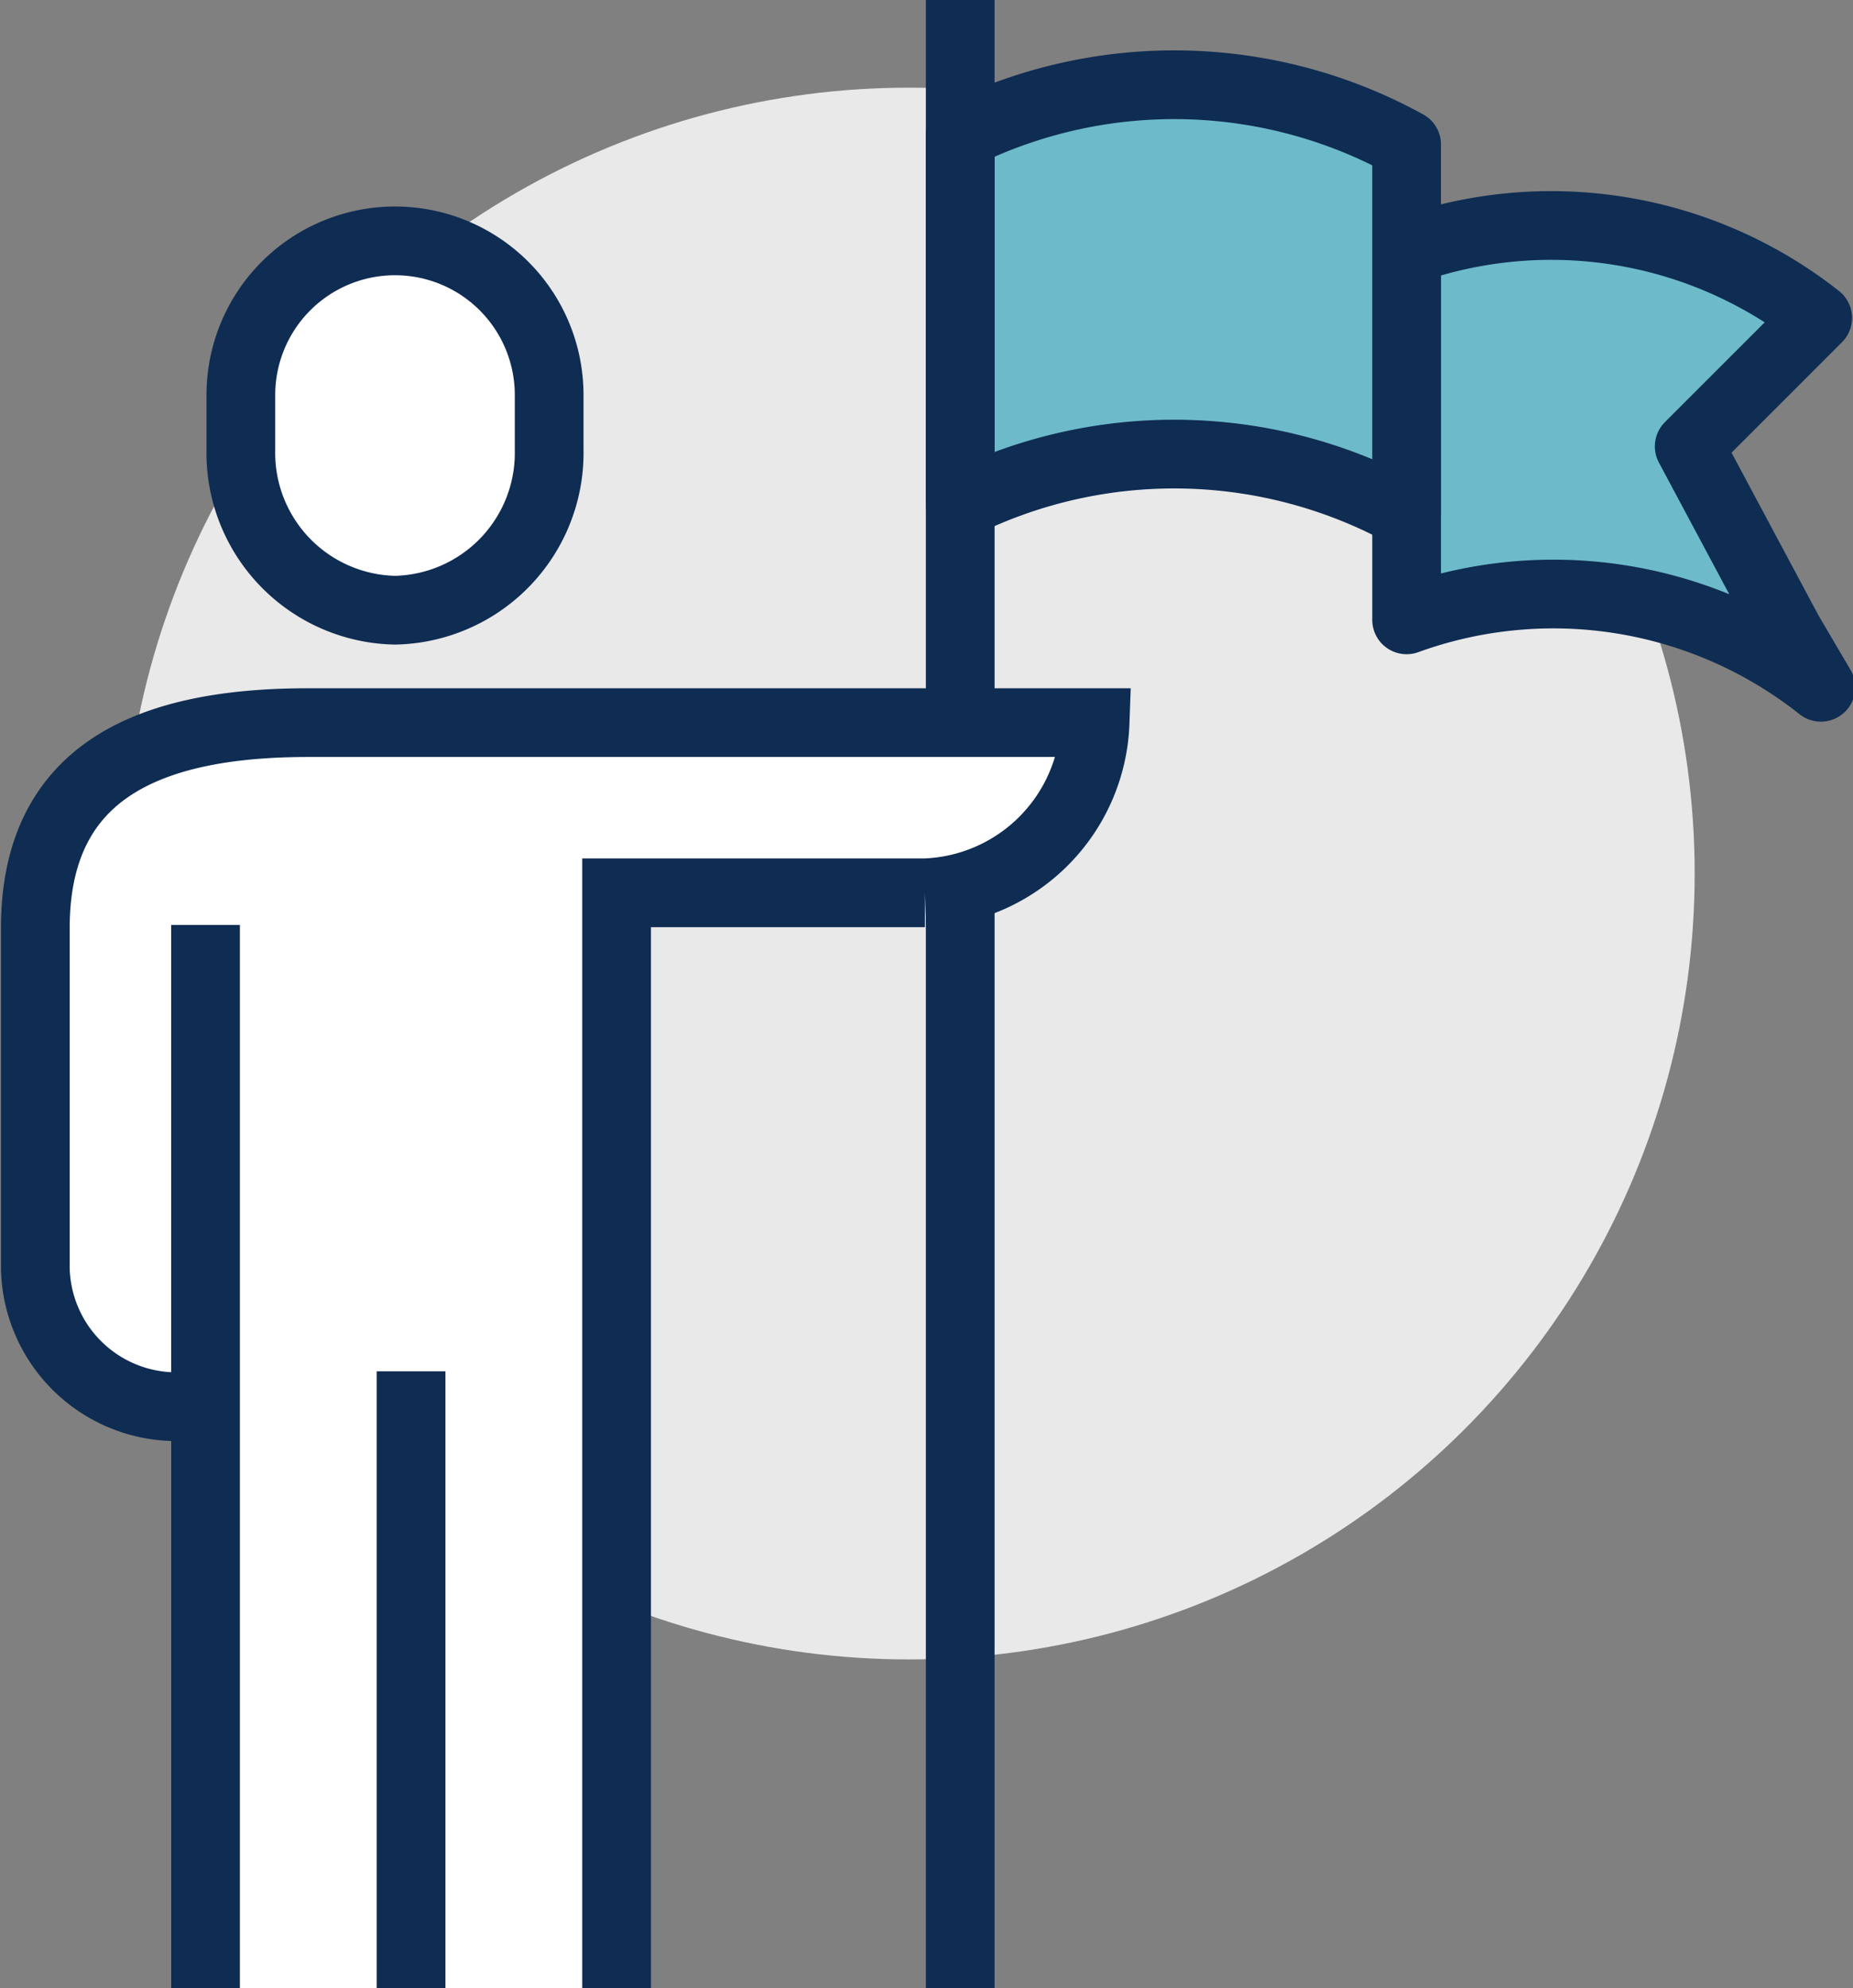
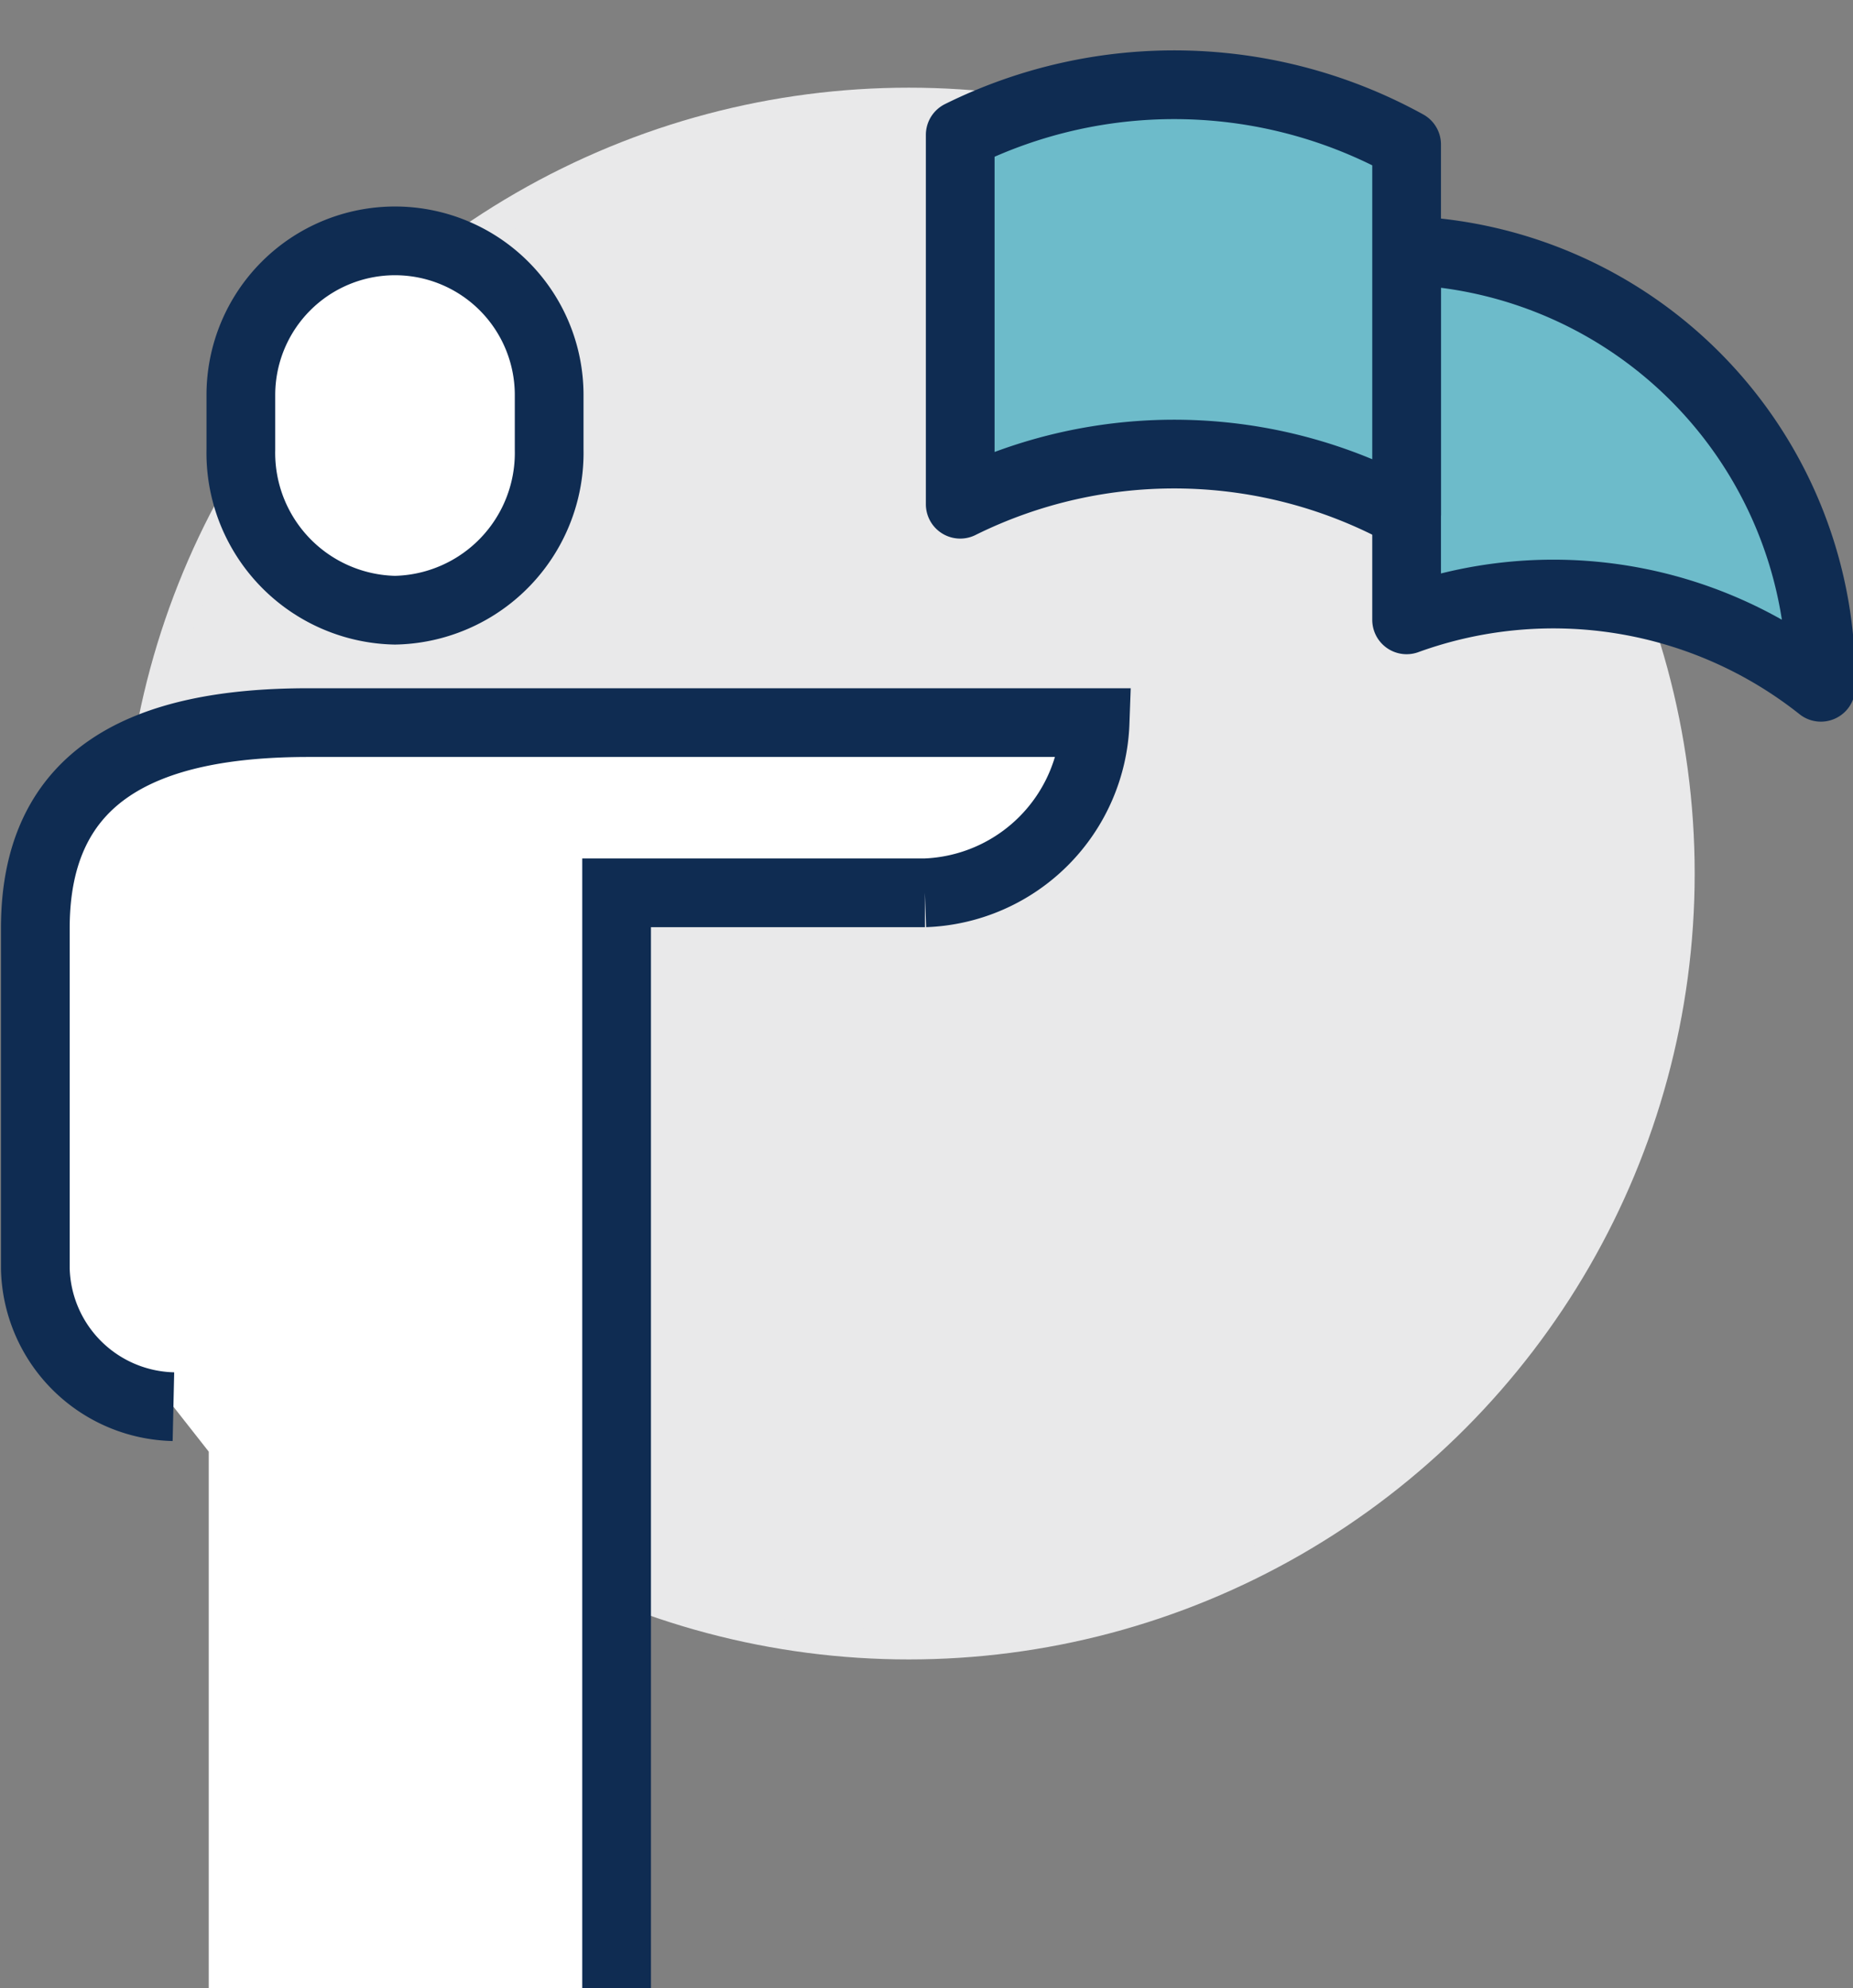
<svg xmlns="http://www.w3.org/2000/svg" viewBox="0 0 57.7 61.9">
  <rect x="0" y="0" width="57.7" height="61.9" fill="#808080" stroke="none" />
  <defs>
    <style>.cls-1{fill:#e9e9ea;stroke:#e9e9ea;stroke-width:0.94px;}.cls-1,.cls-4,.cls-6{stroke-miterlimit:10;}.cls-2{fill:#6dbbca;}.cls-2,.cls-3,.cls-4,.cls-6{stroke:#0f2c52;stroke-width:2.14px;}.cls-2,.cls-3{stroke-linejoin:round;}.cls-3,.cls-6{fill:none;}.cls-4,.cls-5{fill:#fff;}</style>
  </defs>
  <title>Asset 23</title>
  <g id="Layer_2" data-name="Layer 2">
    <g id="Layer_1-2" data-name="Layer 1">
      <circle class="cls-1" cx="28.3" cy="27.2" r="24" />
-       <path class="cls-2" d="M43.8,7.8V19.3a13.4,13.4,0,0,1,12.9,2.1l-1-1.7-3.1-5.8,4-4A13.4,13.4,0,0,0,43.8,7.8Z" />
+       <path class="cls-2" d="M43.8,7.8V19.3a13.4,13.4,0,0,1,12.9,2.1A13.4,13.4,0,0,0,43.8,7.8Z" />
      <path class="cls-2" d="M29.9,4.2V15.7a15,15,0,0,1,13.9.3V4.5A15,15,0,0,0,29.9,4.2Z" />
-       <line class="cls-3" x1="29.9" x2="29.9" y2="61.9" />
      <path class="cls-4" d="M12.3,19a4.9,4.9,0,0,0,4.8-5V12.3a4.8,4.8,0,1,0-9.6,0v1.7A4.9,4.9,0,0,0,12.3,19Z" />
      <path class="cls-5" d="M9.6,22.4c-5.1,0-8.5,1.6-8.5,6.4V39.5a4.4,4.4,0,0,0,4.3,4.3l1.1,1.4V61.9H19.2V27.8h9.6a5.5,5.5,0,0,0,5.3-5.3Z" />
      <path class="cls-6" d="M19.2,61.9V27.8h9.6a5.5,5.5,0,0,0,5.3-5.3H9.6c-5.1,0-8.5,1.6-8.5,6.4V39.5a4.4,4.4,0,0,0,4.3,4.3" />
-       <line class="cls-6" x1="6.4" y1="28.8" x2="6.4" y2="61.9" />
-       <line class="cls-3" x1="12.8" y1="42.7" x2="12.8" y2="61.9" />
    </g>
  </g>
</svg>